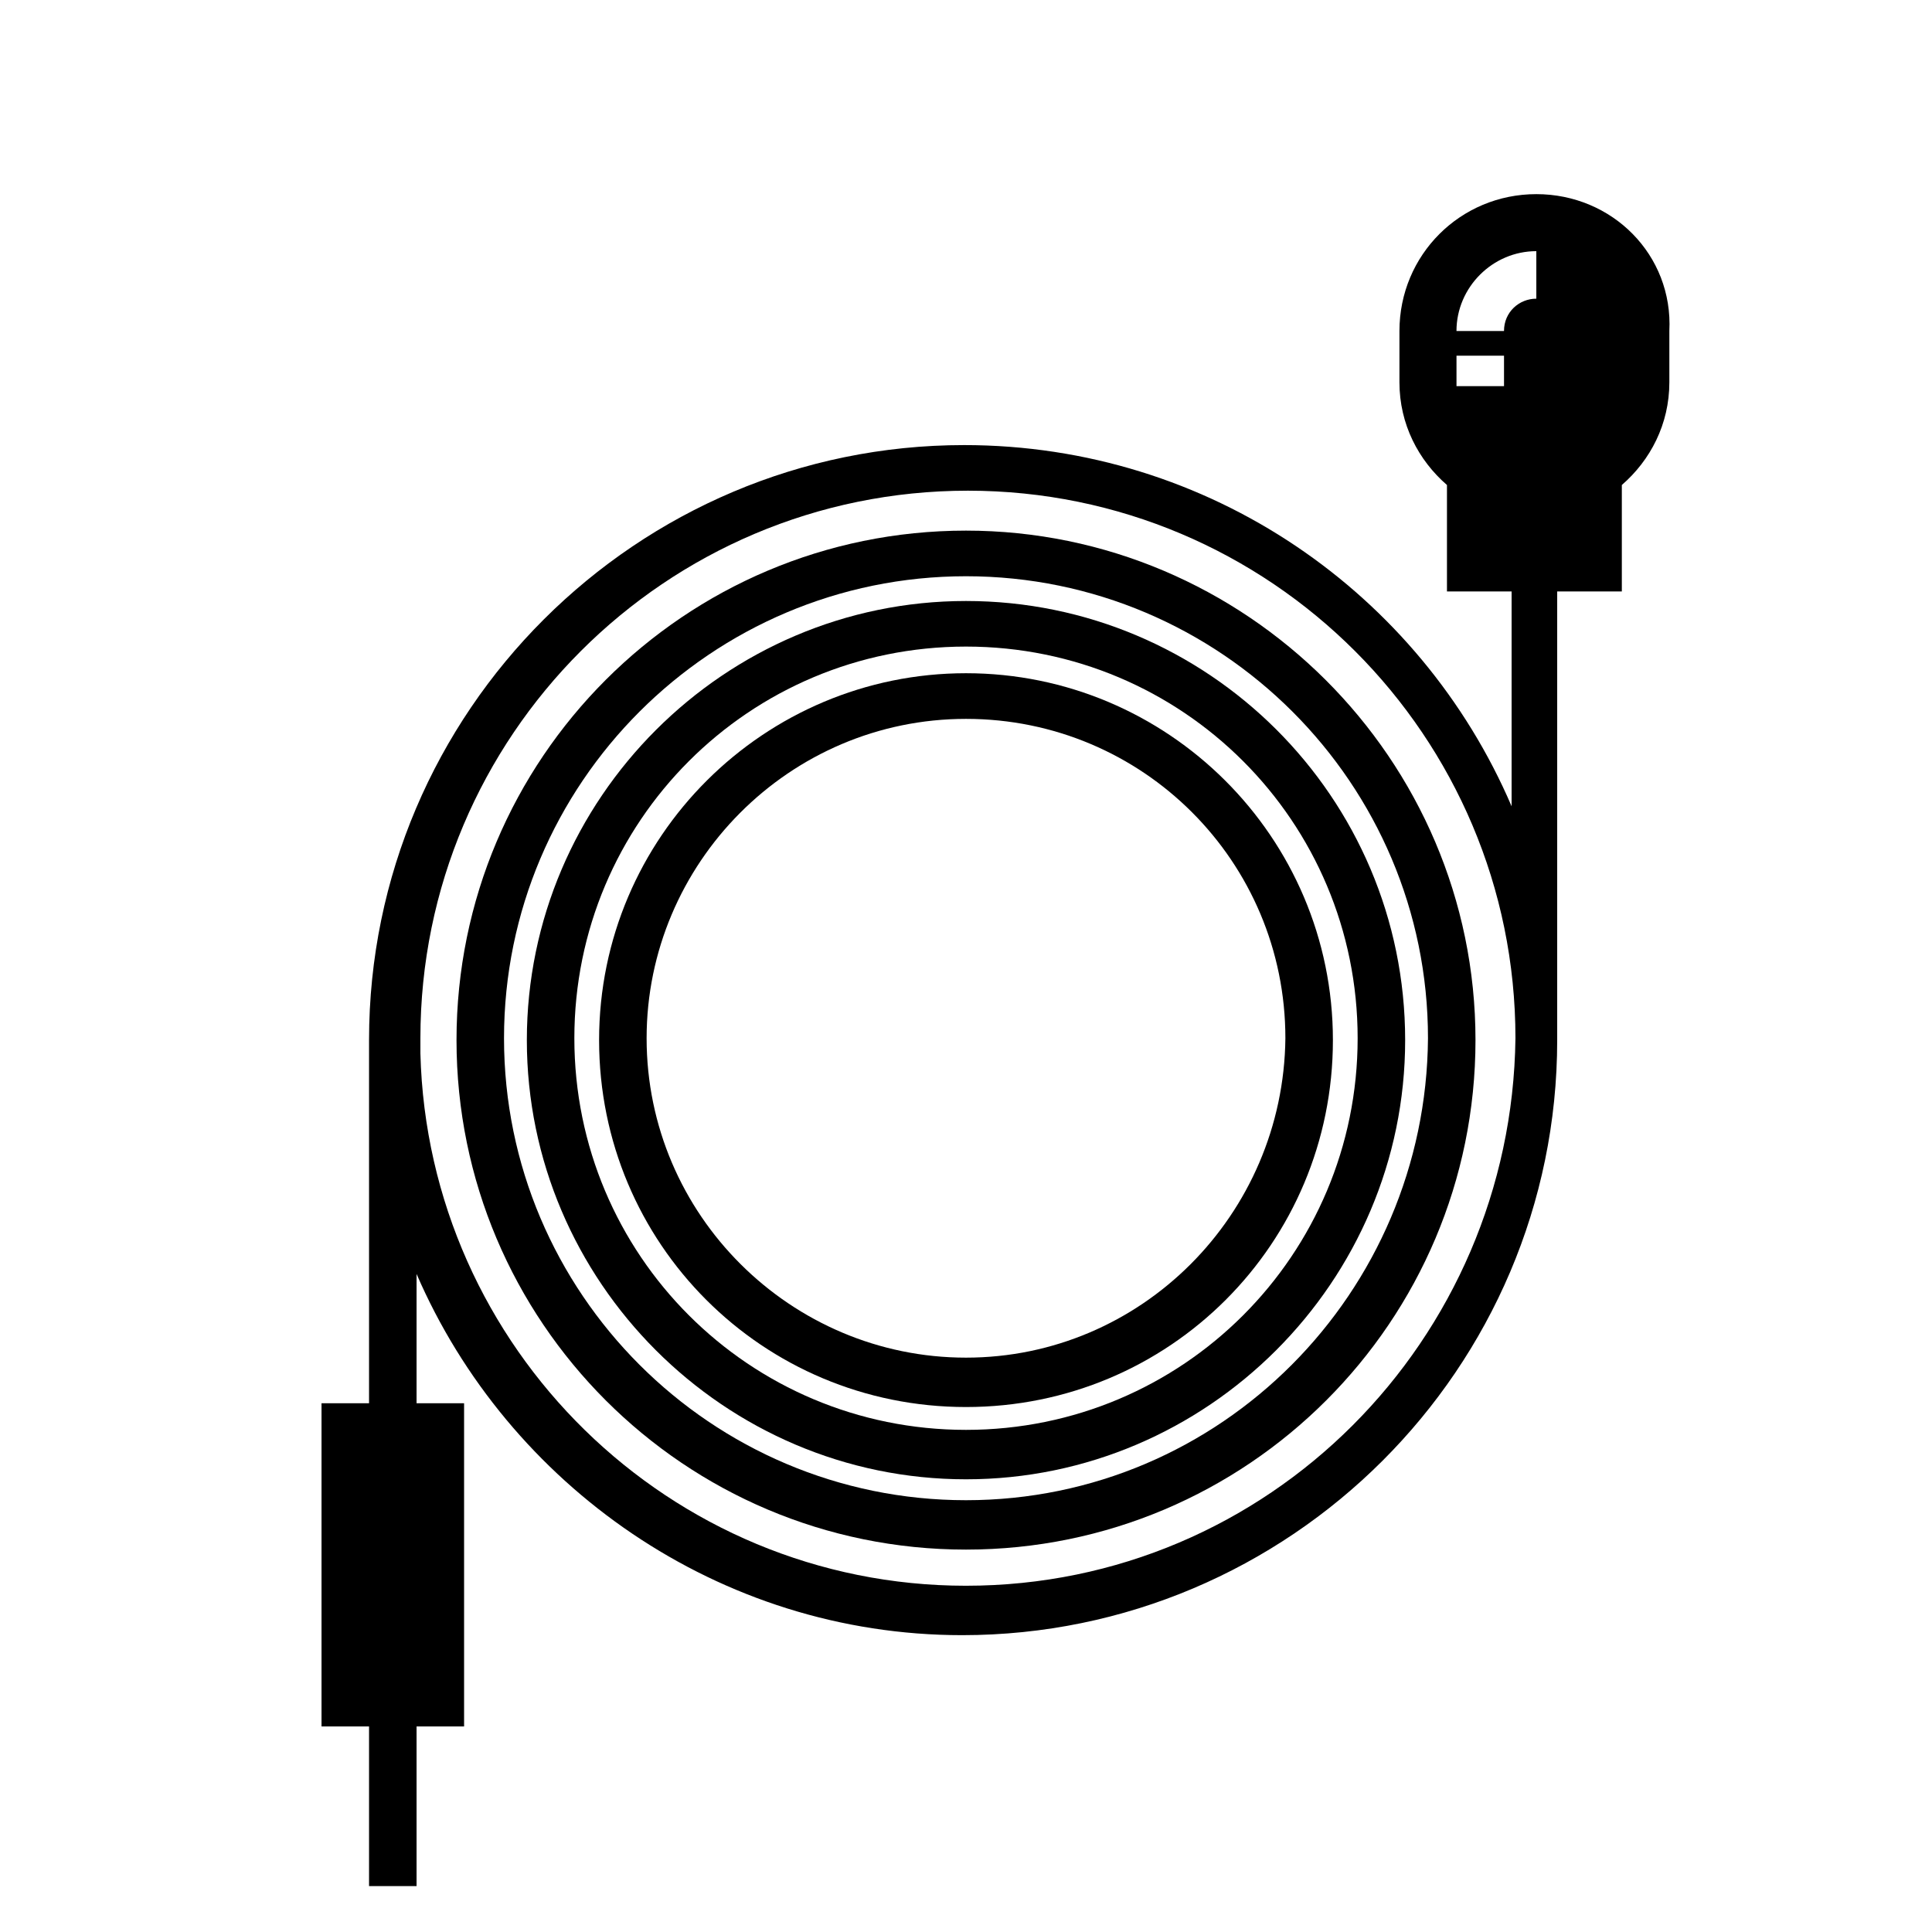
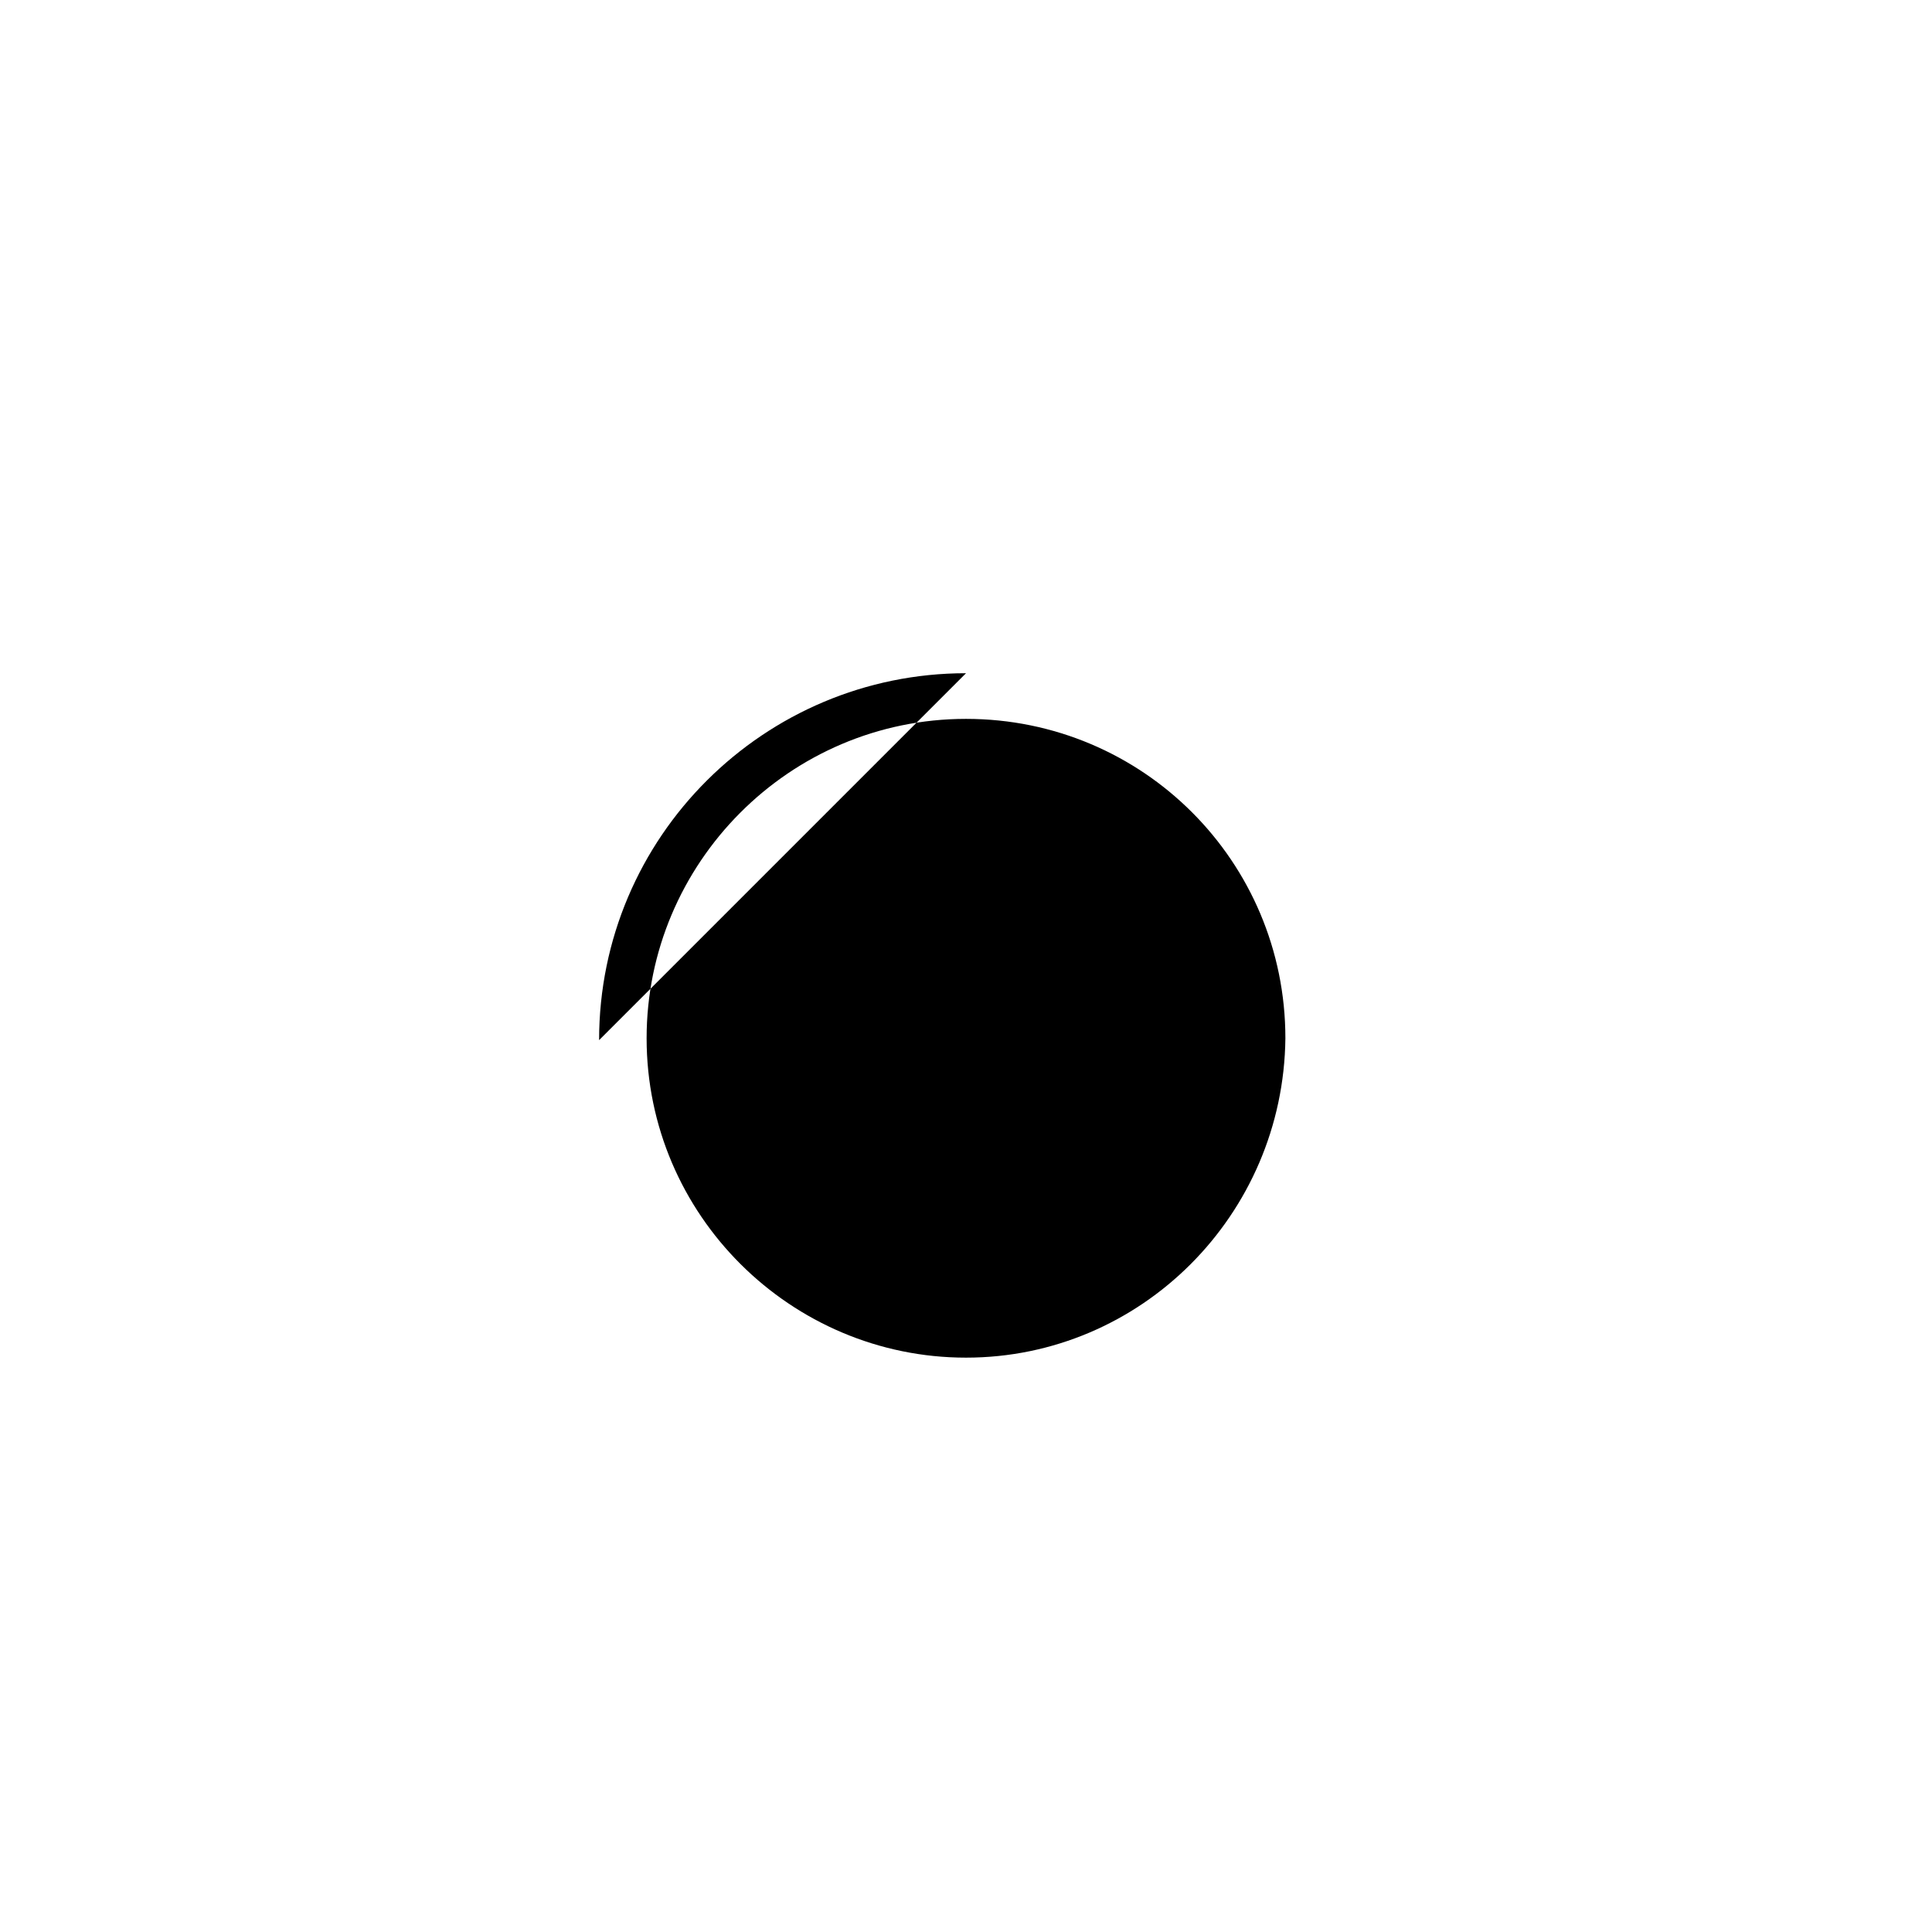
<svg xmlns="http://www.w3.org/2000/svg" fill="#000000" width="800px" height="800px" version="1.1" viewBox="144 144 512 512">
  <g>
-     <path d="m400 284.62c-74.562 0-135.02 60.457-135.02 135.02s60.457 135.02 135.02 135.02 135.02-60.457 135.02-135.02-60.961-135.02-135.02-135.02zm0 256.95c-67.512 0-122.43-54.914-122.43-122.43s54.914-122.43 122.43-122.43 122.43 54.914 122.43 122.43c-0.504 67.508-54.918 122.43-122.43 122.43z" />
-     <path d="m400 303.27c-63.984 0-116.38 52.395-116.38 116.38s52.395 116.38 116.38 116.38 116.38-52.395 116.38-116.38c0-64.484-52.398-116.38-116.38-116.38zm0 219.66c-57.434 0-103.79-46.352-103.79-103.79 0-57.434 46.352-103.79 103.79-103.79s103.79 46.352 103.79 103.79c0 57.434-46.352 103.79-103.79 103.79z" />
-     <path d="m400 322.41c-53.402 0-97.234 43.328-97.234 97.234s43.328 97.234 97.234 97.234 97.234-43.328 97.234-97.234-43.832-97.234-97.234-97.234zm0 181.38c-46.352 0-84.641-37.785-84.641-84.641 0-46.352 37.785-84.641 84.641-84.641s84.641 37.785 84.641 84.641c-0.508 46.852-38.293 84.641-84.641 84.641z" />
-     <path d="m551.14 195.45c-20.152 0-36.273 16.121-36.273 36.273v13.602c0 11.082 5.039 20.656 12.594 27.207v28.215h17.129v56.93c-24.184-56.426-80.105-95.723-145.1-95.723-86.656 0-157.69 70.535-157.69 157.69v96.227h-12.594v85.648h12.594v42.32h12.594v-42.32h12.594v-85.648h-12.594v-34.258c24.184 55.922 80.105 95.723 144.59 95.723 86.656 0 157.69-70.535 157.69-157.69v-118.9h17.129v-28.215c7.559-6.551 12.594-16.121 12.594-27.207v-13.602c1.012-20.152-15.109-36.273-35.262-36.273zm-151.14 368.79c-78.594 0-142.58-62.977-144.59-141.07v-4.031c0-80.105 64.992-145.1 145.1-145.1 80.105 0 145.1 64.992 145.1 145.1-1.008 80.105-65.496 145.1-145.6 145.1zm142.58-317.91h-12.594v-8.062h12.594zm8.562-23.176c-4.535 0-8.566 3.527-8.566 8.566h-12.594c0-11.586 9.574-21.16 21.16-21.16z" />
+     <path d="m400 322.41c-53.402 0-97.234 43.328-97.234 97.234zm0 181.38c-46.352 0-84.641-37.785-84.641-84.641 0-46.352 37.785-84.641 84.641-84.641s84.641 37.785 84.641 84.641c-0.508 46.852-38.293 84.641-84.641 84.641z" />
  </g>
</svg>